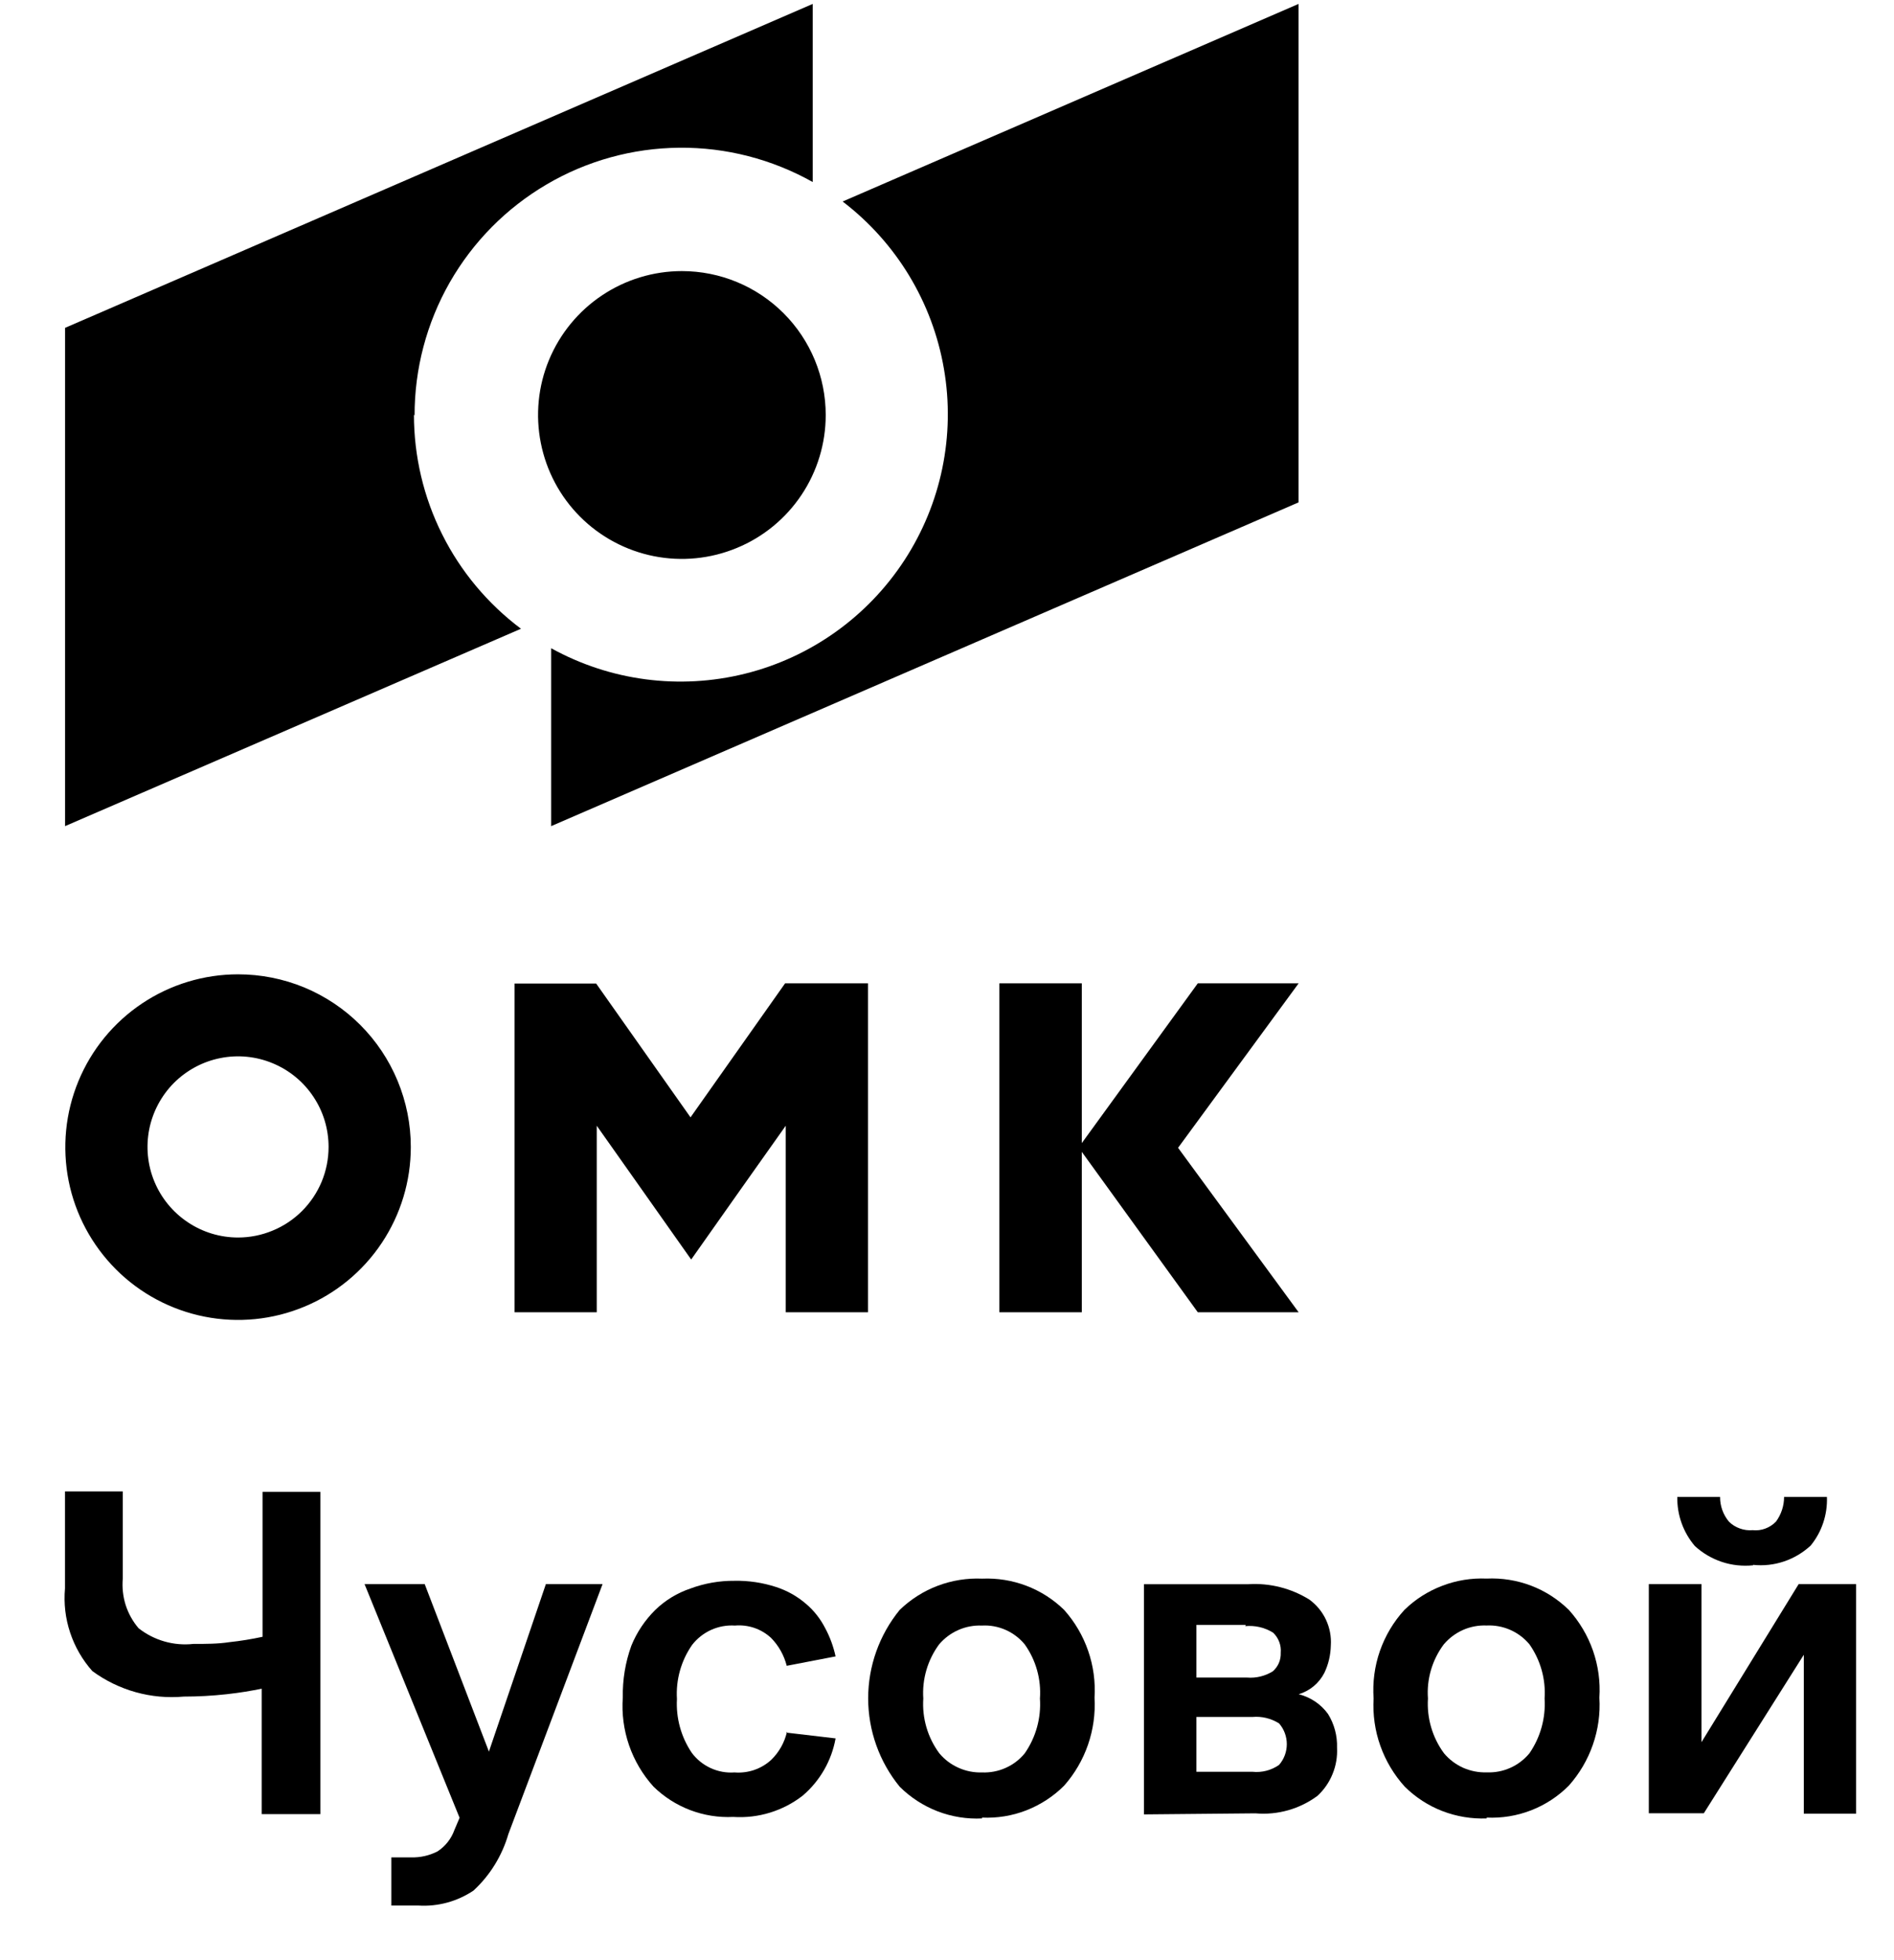
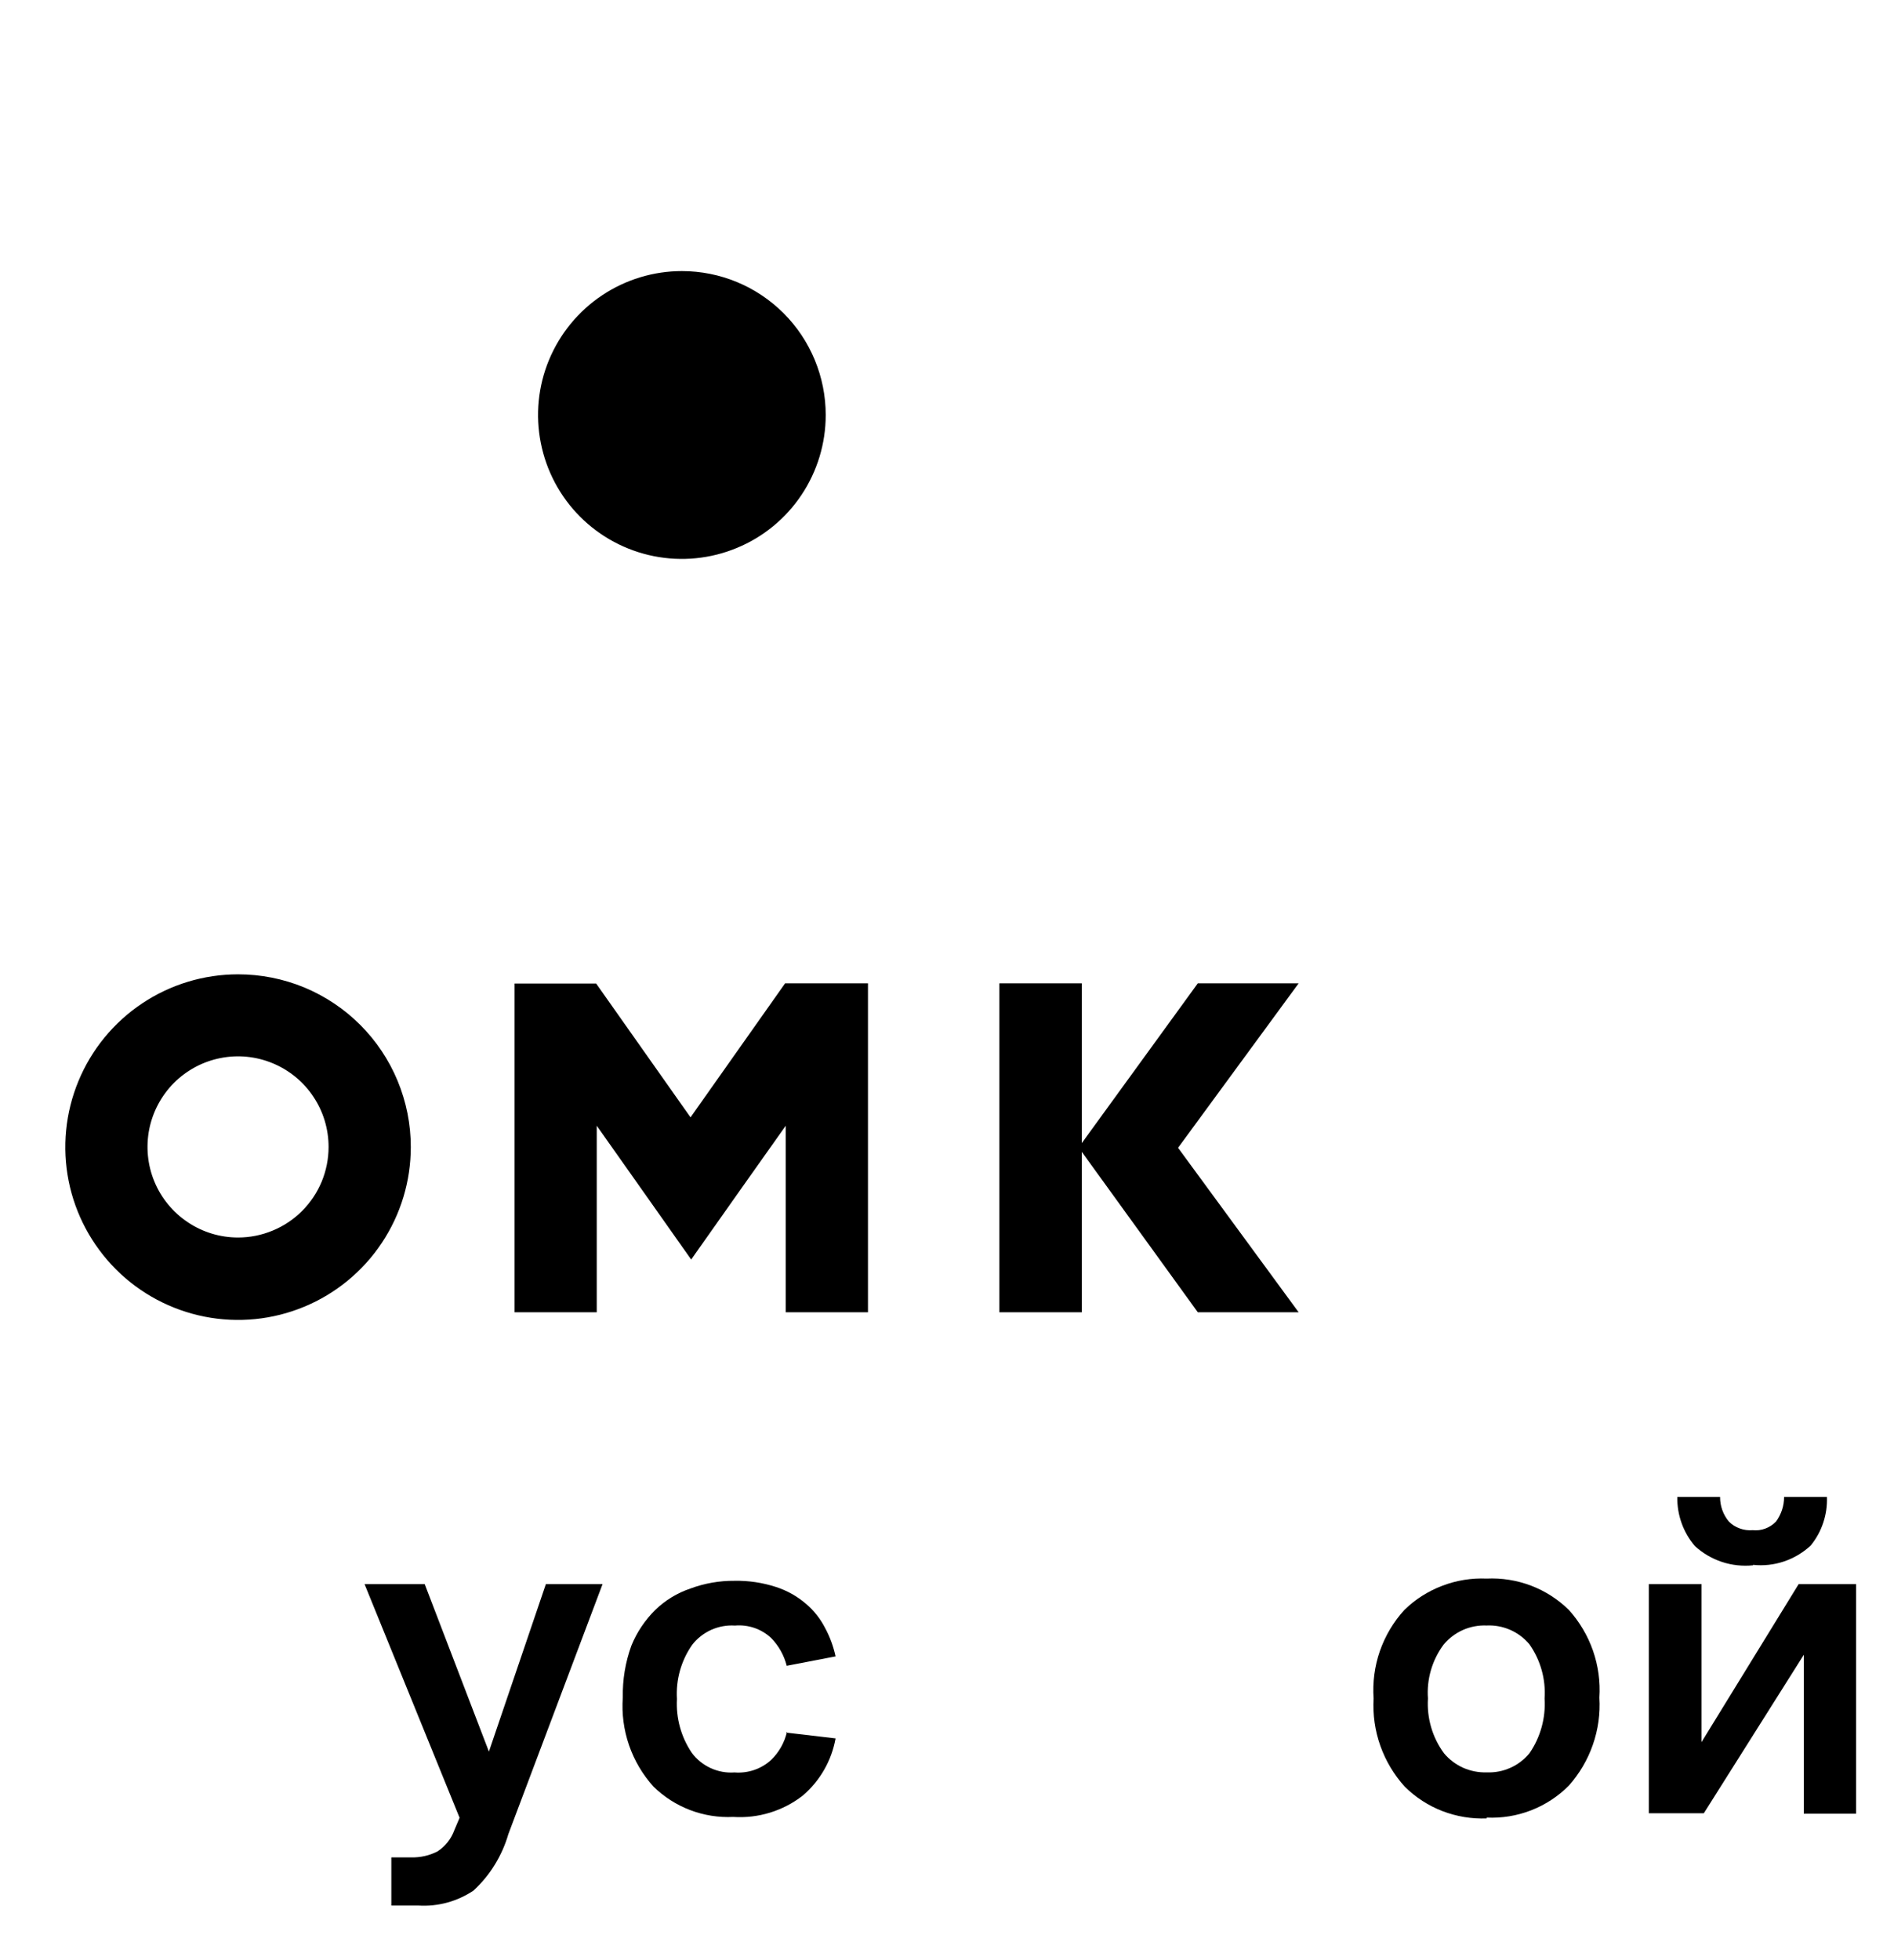
<svg xmlns="http://www.w3.org/2000/svg" width="29" height="30" viewBox="0 0 29 30" fill="none">
-   <path d="M12.902 3.084C13.724 3.712 14.278 4.626 14.453 5.645C14.629 6.664 14.412 7.711 13.847 8.576C13.281 9.442 12.41 10.062 11.407 10.311C10.404 10.56 9.343 10.421 8.439 9.921V12.644L19.883 7.689V0.06L12.902 3.084ZM6.348 6.362C6.346 5.647 6.532 4.944 6.886 4.323C7.241 3.702 7.752 3.185 8.369 2.823C8.985 2.461 9.686 2.267 10.401 2.261C11.116 2.254 11.82 2.436 12.444 2.786V0.06L0.996 5.018V12.644L7.977 9.623C7.468 9.241 7.054 8.747 6.77 8.178C6.485 7.609 6.338 6.981 6.338 6.345" fill="black" />
  <path d="M12.643 6.352C12.643 6.787 12.514 7.213 12.272 7.575C12.03 7.937 11.686 8.22 11.283 8.386C10.881 8.553 10.438 8.597 10.011 8.512C9.584 8.427 9.191 8.217 8.883 7.909C8.575 7.601 8.366 7.209 8.281 6.781C8.196 6.354 8.239 5.911 8.406 5.509C8.573 5.107 8.855 4.763 9.217 4.521C9.579 4.279 10.005 4.149 10.441 4.149C11.025 4.149 11.585 4.381 11.998 4.794C12.411 5.207 12.643 5.768 12.643 6.352Z" fill="black" />
  <path d="M19.884 15.05H18.34L16.564 17.495V15.05H15.302V20.084H16.564V17.629L18.34 20.084H19.884L18.038 17.567L19.884 15.05ZM10.573 17.101L9.128 15.053H7.879V20.084H9.137V17.229L9.813 18.186L10.583 19.277L11.353 18.186L12.031 17.229V20.084H13.29V15.05H12.021L10.573 17.101ZM3.645 18.94C3.371 18.94 3.103 18.859 2.875 18.706C2.647 18.554 2.469 18.337 2.364 18.084C2.259 17.831 2.232 17.552 2.285 17.283C2.339 17.014 2.471 16.767 2.664 16.573C2.858 16.38 3.105 16.247 3.374 16.194C3.643 16.14 3.922 16.168 4.175 16.273C4.429 16.378 4.645 16.555 4.797 16.783C4.95 17.011 5.031 17.279 5.031 17.554C5.031 17.736 4.995 17.916 4.926 18.084C4.856 18.252 4.754 18.405 4.625 18.534C4.496 18.663 4.343 18.765 4.175 18.834C4.007 18.904 3.827 18.94 3.645 18.94ZM3.645 14.912C3.122 14.912 2.61 15.067 2.175 15.358C1.74 15.649 1.401 16.062 1.201 16.546C1.001 17.029 0.949 17.561 1.051 18.074C1.153 18.587 1.406 19.058 1.776 19.428C2.146 19.798 2.618 20.049 3.131 20.151C3.644 20.253 4.176 20.2 4.659 19.999C5.142 19.799 5.555 19.459 5.845 19.024C6.136 18.588 6.29 18.077 6.29 17.554C6.29 17.206 6.221 16.863 6.088 16.542C5.955 16.221 5.76 15.93 5.515 15.685C5.269 15.439 4.977 15.245 4.657 15.112C4.336 14.98 3.992 14.912 3.645 14.912Z" fill="black" />
-   <path d="M1.88 24.16C1.868 24.297 1.883 24.434 1.924 24.565C1.966 24.695 2.033 24.816 2.122 24.92C2.36 25.107 2.661 25.193 2.961 25.16C3.151 25.16 3.338 25.16 3.512 25.133C3.682 25.115 3.852 25.087 4.02 25.051V22.833H4.905V27.765H4.007V25.845C3.853 25.877 3.679 25.907 3.469 25.93C3.252 25.954 3.033 25.966 2.814 25.966C2.315 26.011 1.818 25.872 1.414 25.576C1.262 25.405 1.146 25.204 1.074 24.987C1.001 24.769 0.975 24.539 0.995 24.311V22.826H1.88V24.16Z" fill="black" />
  <path d="M7.784 28.07C7.688 28.401 7.504 28.701 7.25 28.935C7.001 29.102 6.704 29.183 6.405 29.164H5.992V28.427H6.296C6.436 28.431 6.575 28.399 6.7 28.335C6.819 28.257 6.91 28.142 6.958 28.007L7.037 27.821L5.582 24.245H6.503L7.486 26.808L8.358 24.245H9.226L7.784 28.07Z" fill="black" />
  <path d="M12.037 26.517L12.794 26.606C12.733 26.947 12.555 27.256 12.292 27.481C11.989 27.717 11.61 27.833 11.227 27.808C11.002 27.819 10.778 27.783 10.567 27.703C10.357 27.623 10.165 27.5 10.005 27.343C9.839 27.159 9.712 26.944 9.631 26.709C9.551 26.475 9.518 26.227 9.536 25.98C9.531 25.709 9.575 25.441 9.667 25.187C9.751 24.981 9.876 24.795 10.034 24.639C10.187 24.491 10.37 24.38 10.572 24.312C10.788 24.232 11.016 24.192 11.247 24.194C11.462 24.19 11.677 24.222 11.883 24.289C12.05 24.343 12.205 24.43 12.338 24.544C12.462 24.648 12.563 24.777 12.636 24.921C12.709 25.056 12.761 25.201 12.794 25.351L12.046 25.495C12.005 25.334 11.923 25.187 11.807 25.069C11.733 25 11.646 24.948 11.55 24.915C11.455 24.883 11.354 24.87 11.253 24.879C11.128 24.871 11.003 24.894 10.889 24.945C10.775 24.997 10.675 25.075 10.598 25.174C10.429 25.416 10.347 25.708 10.365 26.003C10.349 26.294 10.428 26.583 10.591 26.825C10.666 26.927 10.766 27.007 10.88 27.06C10.995 27.113 11.121 27.136 11.247 27.127C11.349 27.135 11.452 27.122 11.549 27.089C11.646 27.055 11.735 27.003 11.81 26.933C11.93 26.816 12.013 26.667 12.05 26.504" fill="black" />
-   <path d="M15.035 27.127C15.159 27.132 15.283 27.109 15.397 27.058C15.511 27.008 15.611 26.931 15.69 26.835C15.861 26.59 15.943 26.294 15.923 25.996C15.944 25.701 15.862 25.408 15.69 25.167C15.611 25.071 15.51 24.995 15.397 24.945C15.283 24.895 15.159 24.872 15.035 24.879C14.911 24.874 14.787 24.897 14.674 24.947C14.56 24.997 14.46 25.072 14.379 25.167C14.203 25.406 14.117 25.7 14.137 25.996C14.117 26.296 14.204 26.593 14.383 26.835C14.463 26.93 14.563 27.006 14.677 27.056C14.79 27.107 14.914 27.131 15.038 27.127M15.038 27.831C14.806 27.843 14.573 27.805 14.356 27.722C14.139 27.638 13.941 27.51 13.776 27.346C13.464 26.965 13.293 26.486 13.293 25.993C13.293 25.499 13.464 25.021 13.776 24.639C13.943 24.478 14.141 24.352 14.358 24.27C14.575 24.188 14.806 24.151 15.038 24.161C15.269 24.151 15.499 24.188 15.715 24.27C15.931 24.352 16.128 24.478 16.293 24.639C16.456 24.821 16.581 25.034 16.661 25.265C16.741 25.495 16.774 25.739 16.759 25.983C16.787 26.476 16.62 26.96 16.293 27.33C16.129 27.494 15.932 27.622 15.715 27.707C15.499 27.791 15.267 27.829 15.035 27.818" fill="black" />
-   <path d="M19.167 26.278H18.319V27.117H19.177C19.321 27.132 19.465 27.095 19.584 27.012C19.661 26.924 19.703 26.811 19.703 26.694C19.703 26.577 19.661 26.464 19.584 26.376C19.462 26.3 19.32 26.265 19.177 26.278M19.076 24.869H18.319V25.675H19.095C19.233 25.686 19.371 25.652 19.488 25.58C19.529 25.544 19.561 25.5 19.582 25.451C19.603 25.402 19.612 25.348 19.61 25.295C19.615 25.238 19.607 25.18 19.586 25.127C19.566 25.074 19.534 25.026 19.492 24.987C19.364 24.908 19.215 24.874 19.066 24.888M17.516 27.769V24.246H19.118C19.445 24.226 19.771 24.309 20.049 24.482C20.158 24.562 20.246 24.668 20.303 24.791C20.36 24.913 20.386 25.048 20.377 25.183C20.374 25.328 20.341 25.472 20.278 25.603C20.238 25.681 20.183 25.75 20.115 25.807C20.047 25.863 19.969 25.905 19.885 25.93C20.066 25.975 20.225 26.082 20.334 26.232C20.43 26.387 20.478 26.567 20.472 26.75C20.479 26.887 20.456 27.023 20.404 27.15C20.353 27.277 20.274 27.391 20.174 27.484C19.901 27.687 19.562 27.783 19.223 27.753L17.516 27.769Z" fill="black" />
  <path d="M22.762 27.126C22.887 27.131 23.011 27.108 23.124 27.057C23.238 27.007 23.338 26.93 23.418 26.834C23.587 26.589 23.669 26.293 23.65 25.995C23.67 25.701 23.588 25.408 23.418 25.166C23.338 25.071 23.238 24.995 23.124 24.945C23.01 24.895 22.886 24.872 22.762 24.878C22.638 24.873 22.515 24.896 22.401 24.946C22.288 24.996 22.187 25.072 22.107 25.166C21.929 25.404 21.842 25.699 21.864 25.995C21.845 26.295 21.932 26.593 22.11 26.834C22.19 26.93 22.291 27.005 22.404 27.056C22.518 27.106 22.641 27.13 22.765 27.126M22.765 27.831C22.534 27.84 22.303 27.802 22.087 27.719C21.871 27.636 21.675 27.509 21.51 27.346C21.345 27.164 21.217 26.951 21.135 26.719C21.052 26.487 21.018 26.241 21.032 25.995C21.015 25.749 21.047 25.502 21.128 25.269C21.21 25.035 21.337 24.821 21.504 24.639C21.67 24.477 21.867 24.352 22.084 24.27C22.3 24.187 22.531 24.15 22.762 24.16C22.994 24.149 23.225 24.186 23.442 24.268C23.658 24.35 23.855 24.477 24.021 24.639C24.184 24.82 24.31 25.032 24.391 25.263C24.471 25.494 24.505 25.738 24.489 25.982C24.504 26.227 24.47 26.471 24.389 26.703C24.309 26.934 24.183 27.147 24.021 27.329C23.857 27.494 23.66 27.623 23.443 27.707C23.227 27.791 22.994 27.829 22.762 27.818" fill="black" />
  <path d="M26.842 23.957C26.681 23.973 26.518 23.956 26.365 23.905C26.211 23.854 26.07 23.771 25.951 23.662C25.773 23.453 25.677 23.186 25.682 22.911H26.337C26.336 23.049 26.384 23.182 26.472 23.288C26.519 23.335 26.576 23.371 26.639 23.393C26.702 23.416 26.769 23.425 26.836 23.419C26.901 23.426 26.968 23.418 27.029 23.395C27.091 23.372 27.147 23.336 27.193 23.288C27.273 23.179 27.317 23.047 27.317 22.911H27.973C27.983 23.181 27.895 23.446 27.724 23.655C27.606 23.764 27.467 23.847 27.315 23.898C27.163 23.949 27.002 23.967 26.842 23.95M26.088 27.752H25.246V24.245H26.052V26.664L27.54 24.245H28.419V27.758H27.619V25.326L26.088 27.752Z" fill="black" />
</svg>